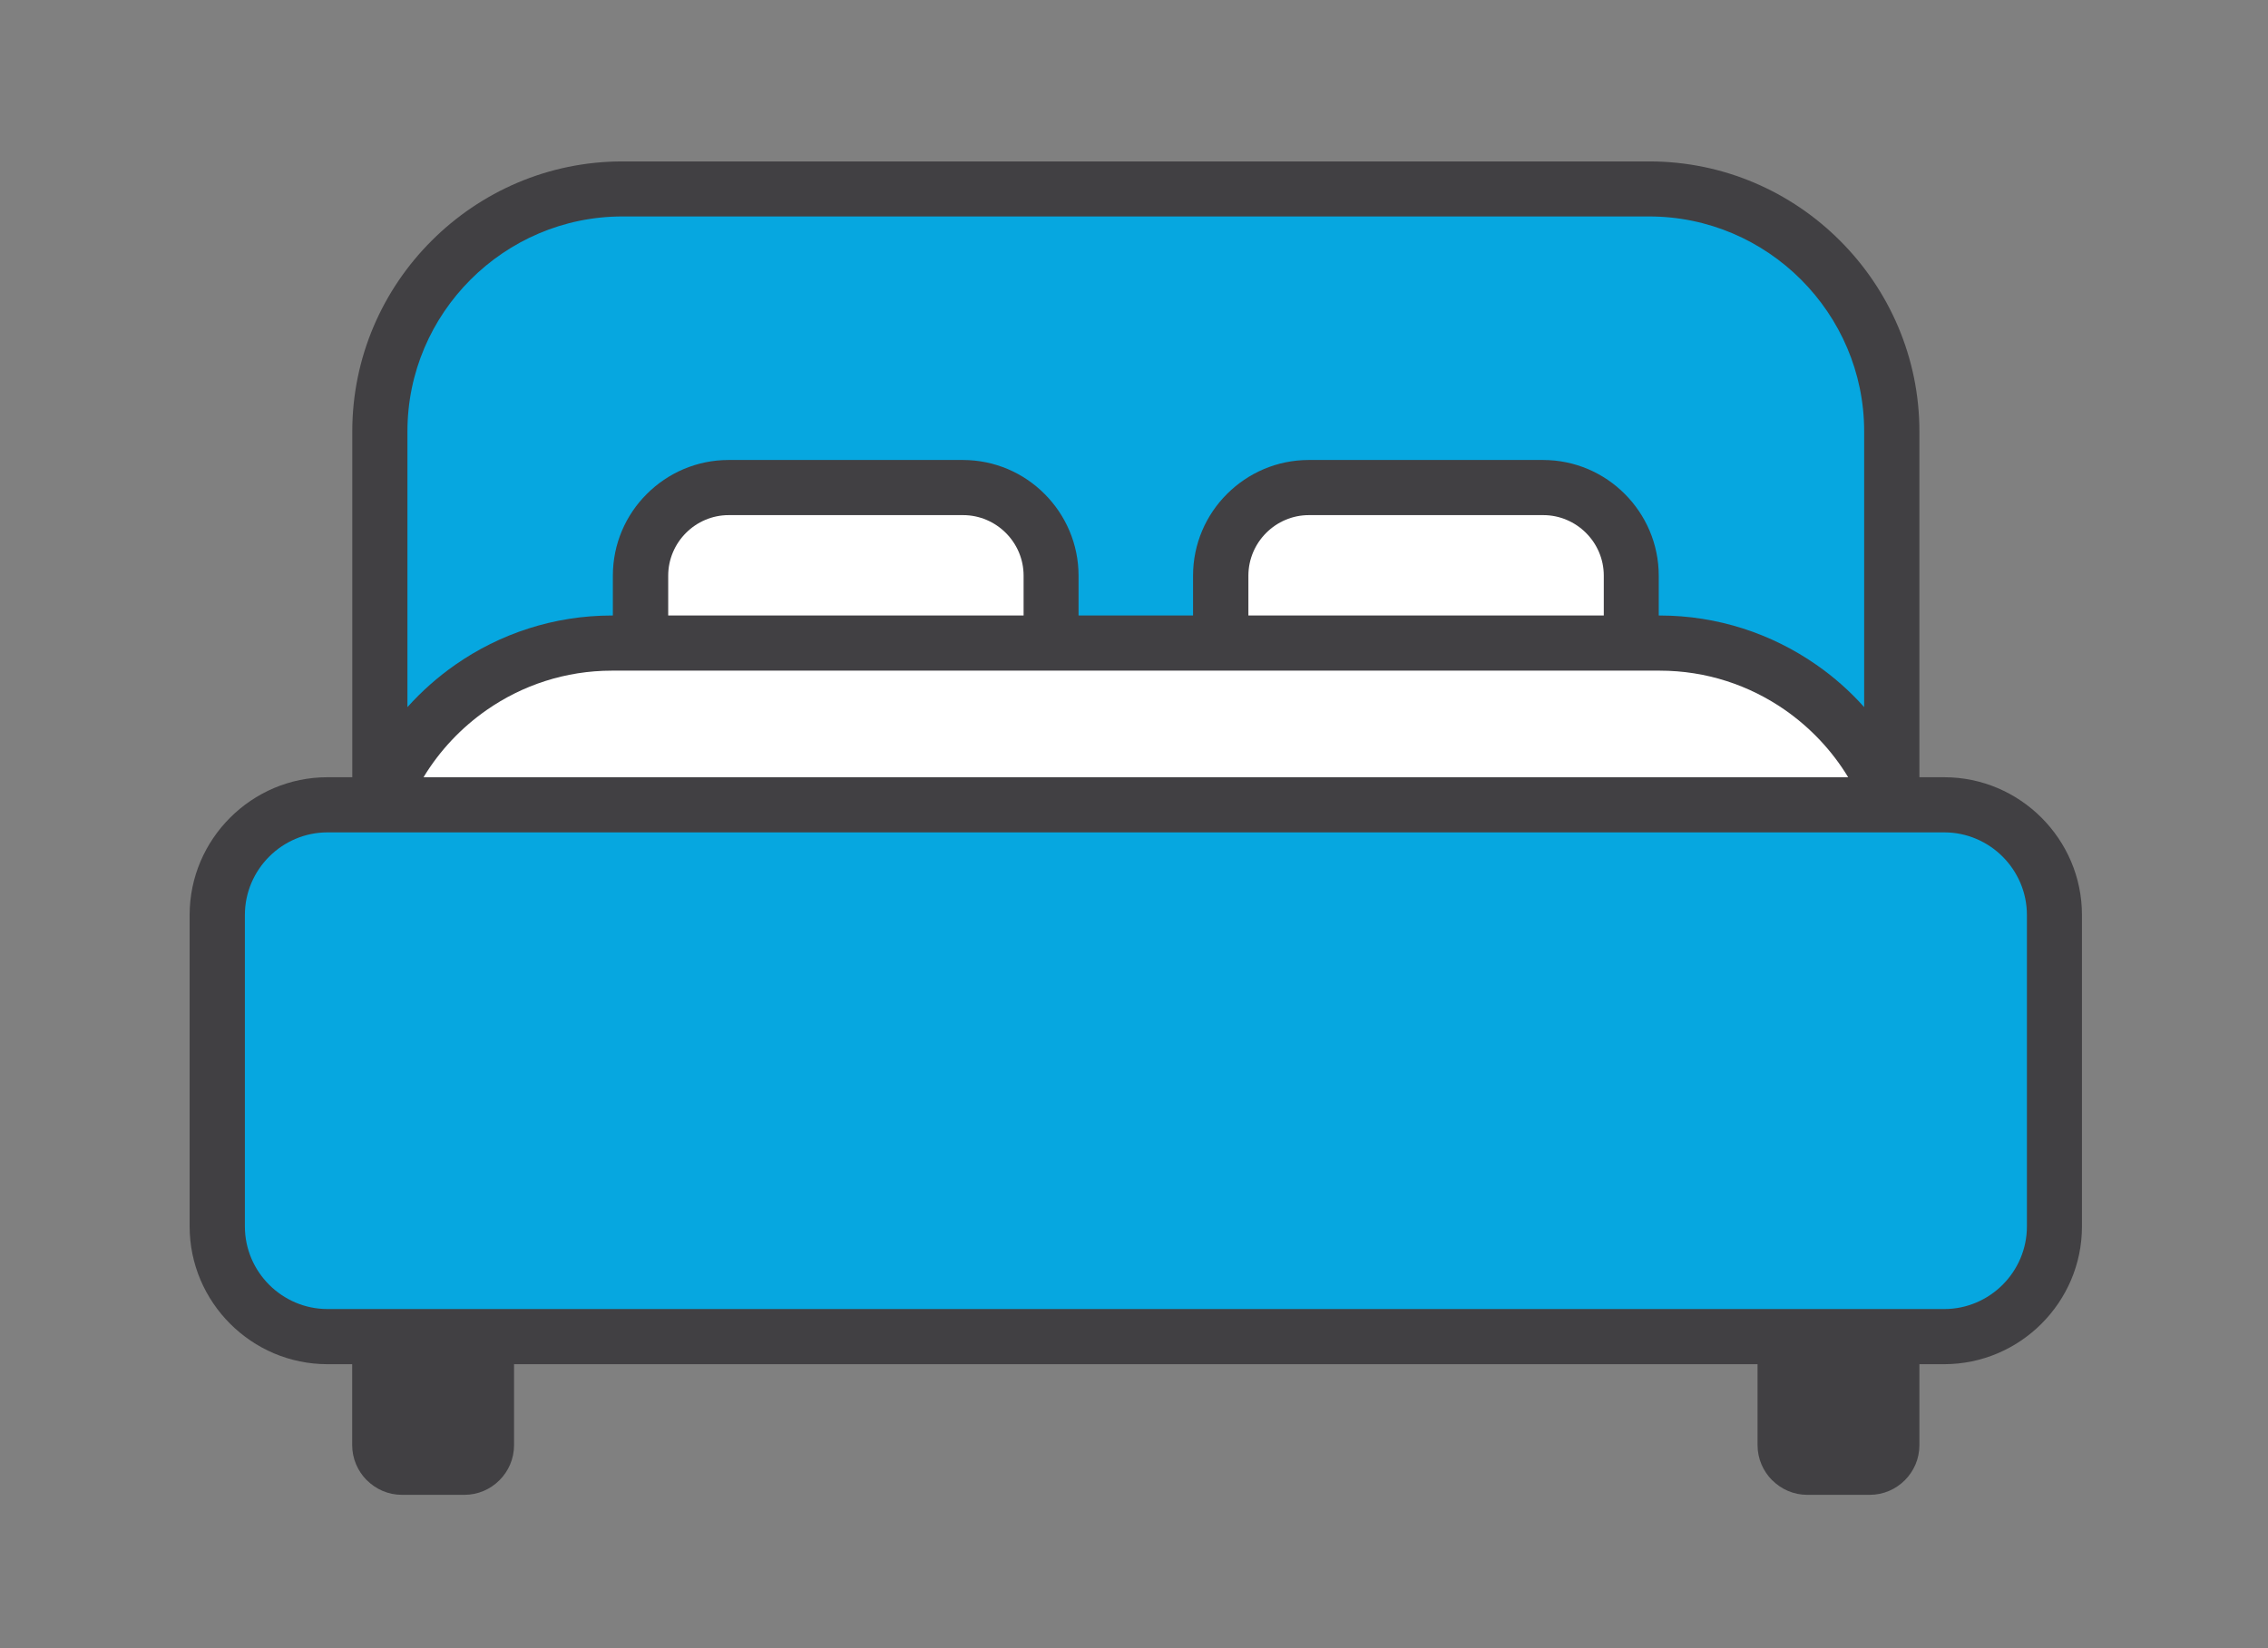
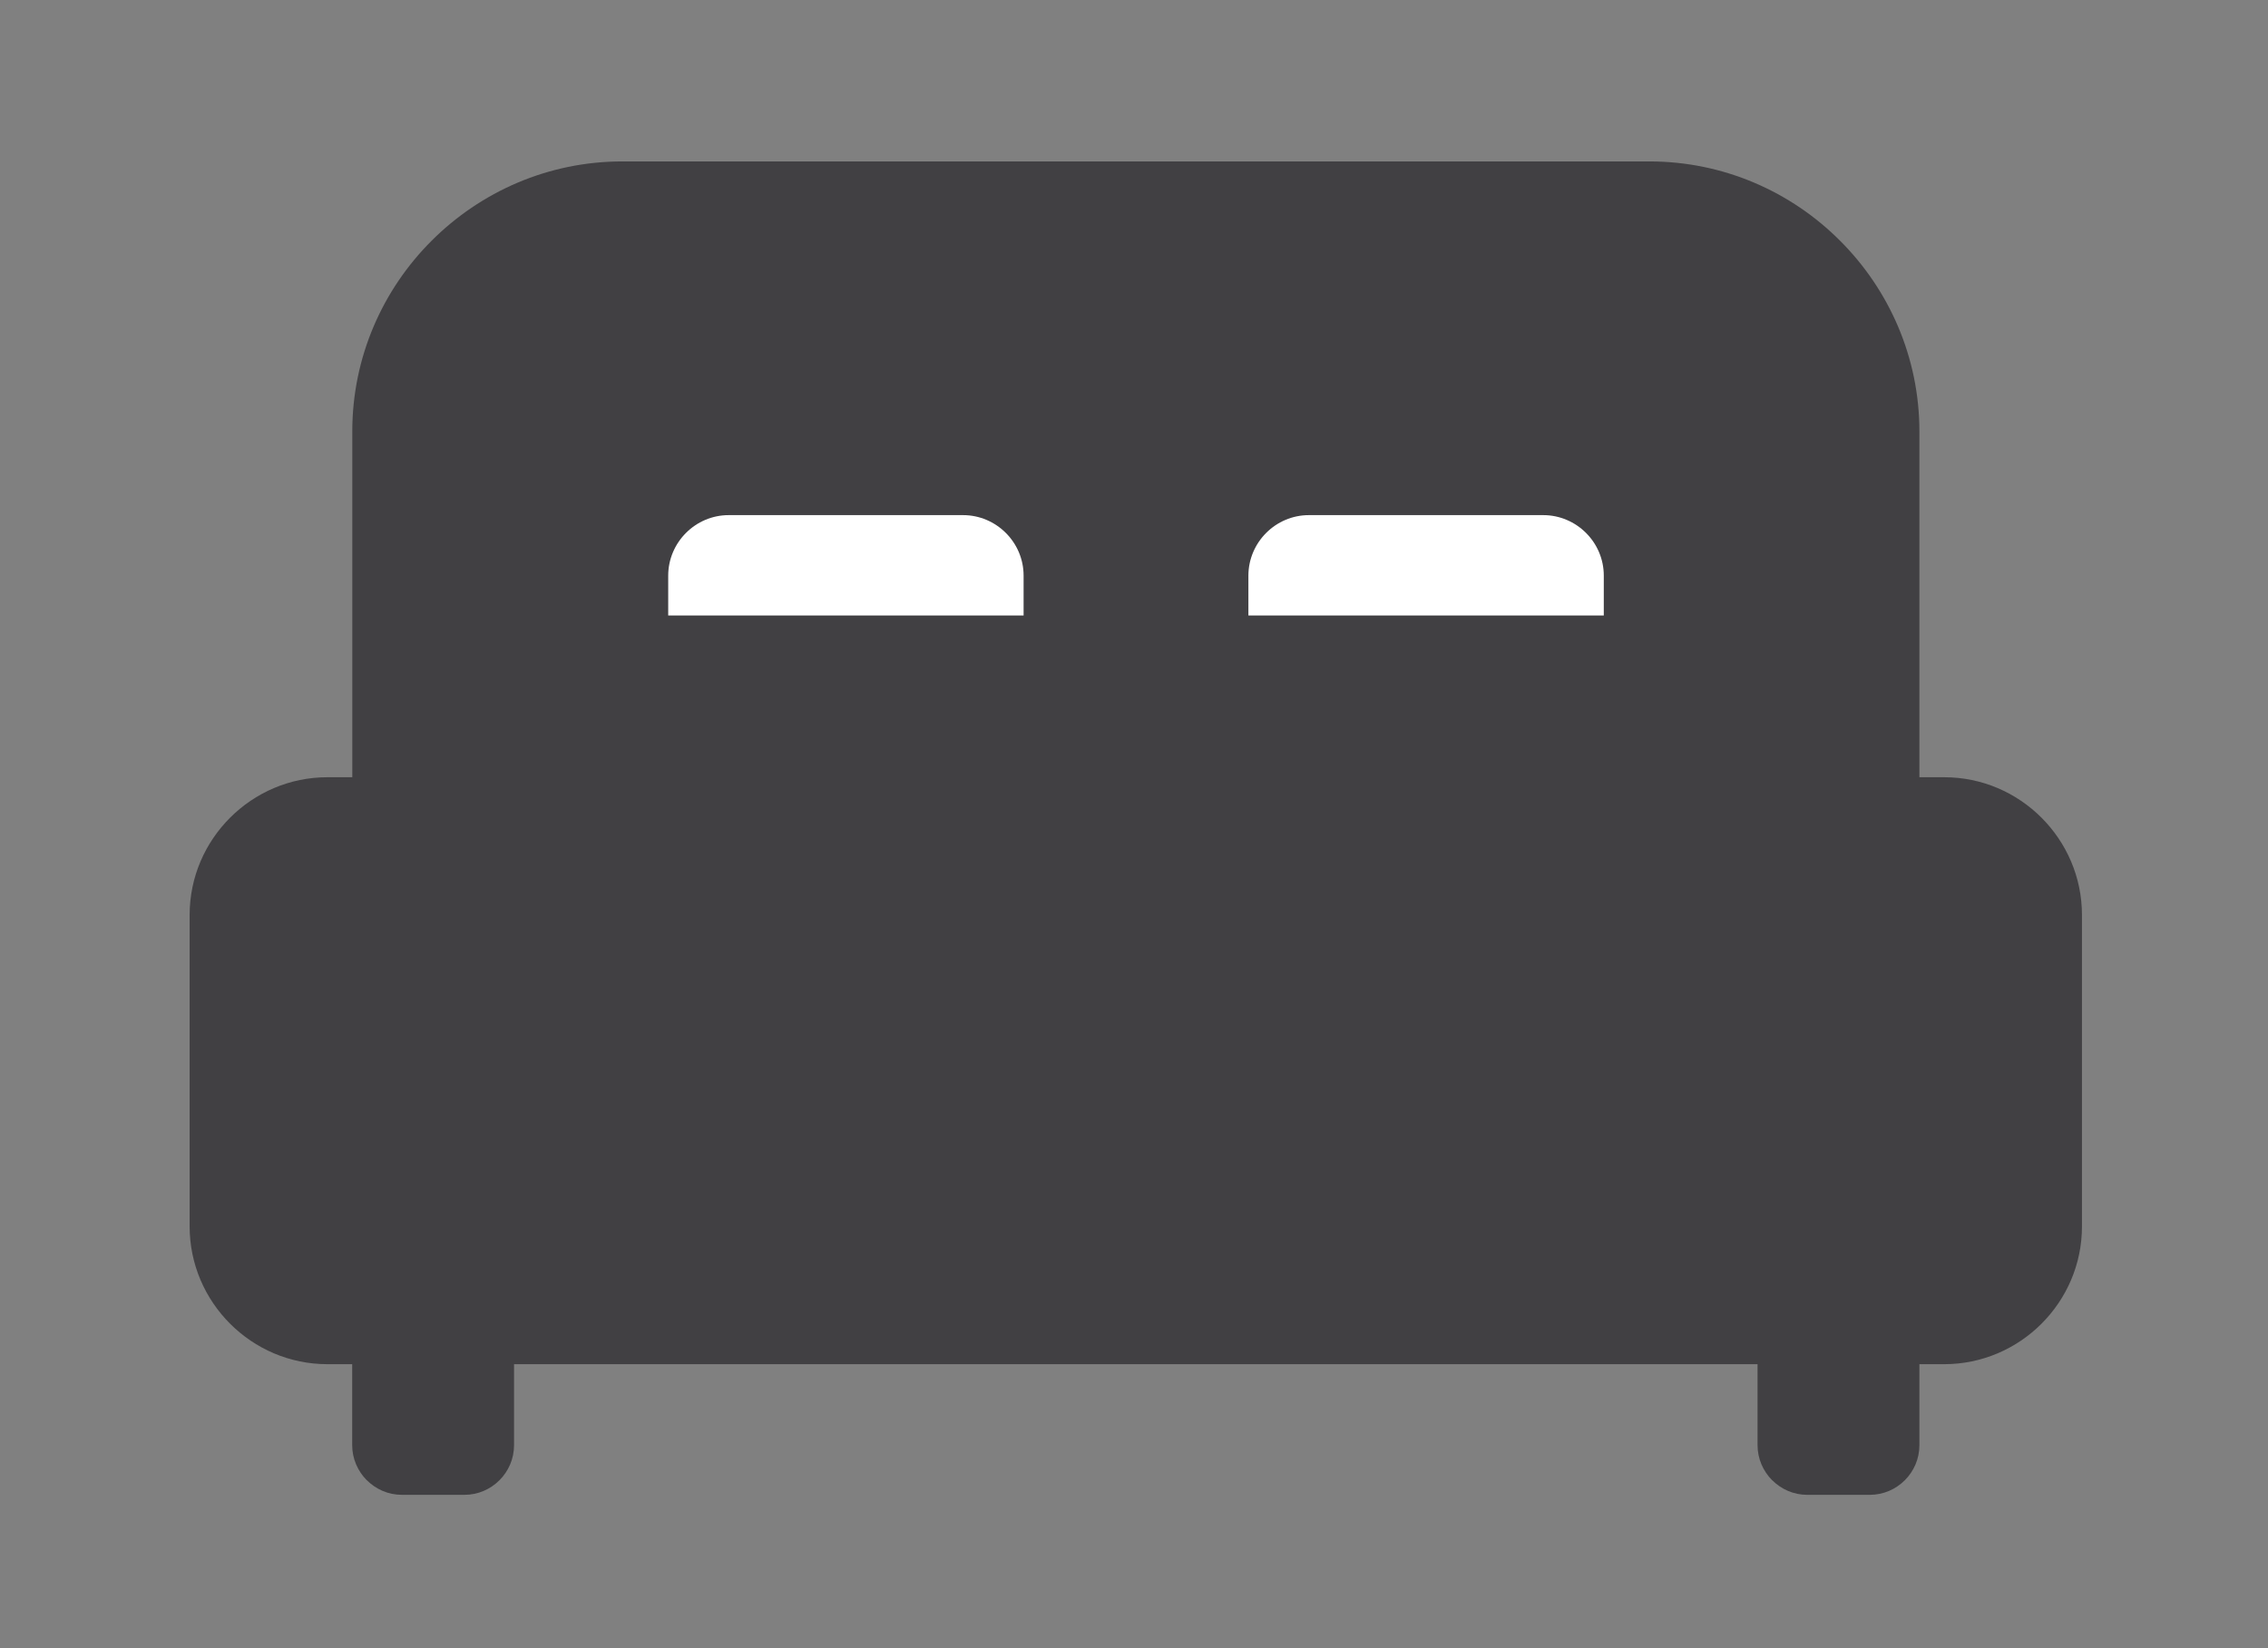
<svg xmlns="http://www.w3.org/2000/svg" id="Layer_1" data-name="Layer 1" viewBox="0 0 227 165">
  <rect x="0" y="0" width="227" height="165" fill="#808080" stroke="none" />
  <defs>
    <style>
      .cls-1 {
        fill: #06a7e0;
      }

      .cls-2 {
        fill: #414043;
      }

      .cls-3 {
        fill: #fff;
      }
    </style>
  </defs>
  <path class="cls-2" d="M32.78,77.81h2.48v-34.62c0-7.44,3.04-14.2,7.94-19.09,4.9-4.9,11.66-7.94,19.09-7.94h102.79c7.44,0,14.2,3.04,19.09,7.94,4.9,4.9,7.94,11.66,7.94,19.09v34.62h2.48c3.8,0,7.24,1.55,9.74,4.05,2.5,2.5,4.05,5.95,4.05,9.74v31.18c0,3.8-1.55,7.24-4.05,9.74-2.5,2.5-5.95,4.05-9.74,4.05h-2.48v8.11c0,1.37-.56,2.61-1.46,3.51-.9.9-2.14,1.46-3.51,1.46h-6.26c-1.36,0-2.6-.56-3.5-1.46h-.01c-.9-.91-1.46-2.15-1.46-3.51v-8.11H51.45v8.11c0,1.37-.56,2.61-1.46,3.51-.9.9-2.14,1.46-3.51,1.46h-6.26c-1.36,0-2.6-.56-3.5-1.46h-.01c-.9-.91-1.46-2.15-1.46-3.51v-8.11h-2.48c-3.8,0-7.24-1.55-9.74-4.05-2.5-2.5-4.05-5.95-4.05-9.74v-31.18c0-3.8,1.55-7.24,4.05-9.74,2.5-2.5,5.95-4.05,9.74-4.05h0Z" />
-   <path class="cls-2" d="M119.41,61.62v-3.99c0-3.19,1.3-6.09,3.4-8.18,2.1-2.1,5-3.4,8.18-3.4h23.45c3.19,0,6.09,1.3,8.18,3.4,2.1,2.1,3.4,5,3.4,8.18v3.99h.1c5.81,0,11.22,1.83,15.67,4.93,1.76,1.22,3.37,2.65,4.79,4.24v-27.61c0-5.91-2.42-11.29-6.32-15.19-3.9-3.9-9.28-6.32-15.19-6.32H62.29c-5.91,0-11.29,2.42-15.19,6.32-3.9,3.9-6.32,9.28-6.32,15.19v27.61c1.43-1.59,3.04-3.02,4.79-4.24,4.46-3.11,9.86-4.93,15.67-4.93h.1v-3.99c0-3.19,1.3-6.09,3.4-8.18,2.1-2.1,5-3.4,8.18-3.4h23.45c3.19,0,6.09,1.3,8.18,3.4,2.1,2.1,3.4,5,3.4,8.18v3.99h11.45Z" />
-   <path class="cls-1" d="M119.41,61.62v-3.99c0-3.19,1.3-6.09,3.4-8.18,2.1-2.1,5-3.4,8.18-3.4h23.45c3.19,0,6.09,1.3,8.18,3.4,2.1,2.1,3.4,5,3.4,8.18v3.99h.1c5.81,0,11.22,1.83,15.67,4.93,1.76,1.22,3.37,2.65,4.79,4.24v-27.61c0-5.91-2.42-11.29-6.32-15.19-3.9-3.9-9.28-6.32-15.19-6.32H62.29c-5.91,0-11.29,2.42-15.19,6.32-3.9,3.9-6.32,9.28-6.32,15.19v27.61c1.43-1.59,3.04-3.02,4.79-4.24,4.46-3.11,9.86-4.93,15.67-4.93h.1v-3.99c0-3.19,1.3-6.09,3.4-8.18,2.1-2.1,5-3.4,8.18-3.4h23.45c3.19,0,6.09,1.3,8.18,3.4,2.1,2.1,3.4,5,3.4,8.18v3.99h11.45Z" />
  <path class="cls-3" d="M124.93,61.62h35.59v-3.99c0-1.67-.68-3.18-1.78-4.28s-2.62-1.78-4.28-1.78h-23.45c-1.67,0-3.18.68-4.28,1.78s-1.78,2.62-1.78,4.28v3.99h0Z" />
  <path class="cls-3" d="M66.86,61.62h35.59v-3.99c0-1.67-.68-3.18-1.78-4.28s-2.62-1.78-4.28-1.78h-23.45c-1.67,0-3.18.68-4.28,1.78-1.1,1.1-1.78,2.62-1.78,4.28v3.99h0Z" />
  <polygon class="cls-2" points="186.6 136.58 181.45 136.58 181.45 144.14 186.6 144.14 186.6 136.58 186.6 136.58" />
  <polygon class="cls-2" points="45.93 136.58 40.78 136.58 40.78 144.14 45.93 144.14 45.93 136.58 45.93 136.58" />
-   <path class="cls-3" d="M184.98,77.81c-1.61-2.66-3.77-4.95-6.32-6.73-3.56-2.48-7.88-3.94-12.53-3.94H61.24c-4.65,0-8.97,1.46-12.53,3.94-2.55,1.78-4.71,4.07-6.32,6.73h142.59Z" />
-   <path class="cls-1" d="M194.6,83.33H32.78c-2.27,0-4.34.93-5.84,2.43-1.5,1.5-2.43,3.57-2.43,5.84v31.18c0,2.27.93,4.34,2.43,5.84,1.5,1.5,3.57,2.43,5.84,2.43h161.82c2.27,0,4.34-.93,5.84-2.43,1.5-1.5,2.43-3.57,2.43-5.84v-31.18c0-2.27-.93-4.34-2.43-5.84-1.5-1.5-3.57-2.43-5.84-2.43h0Z" />
</svg>